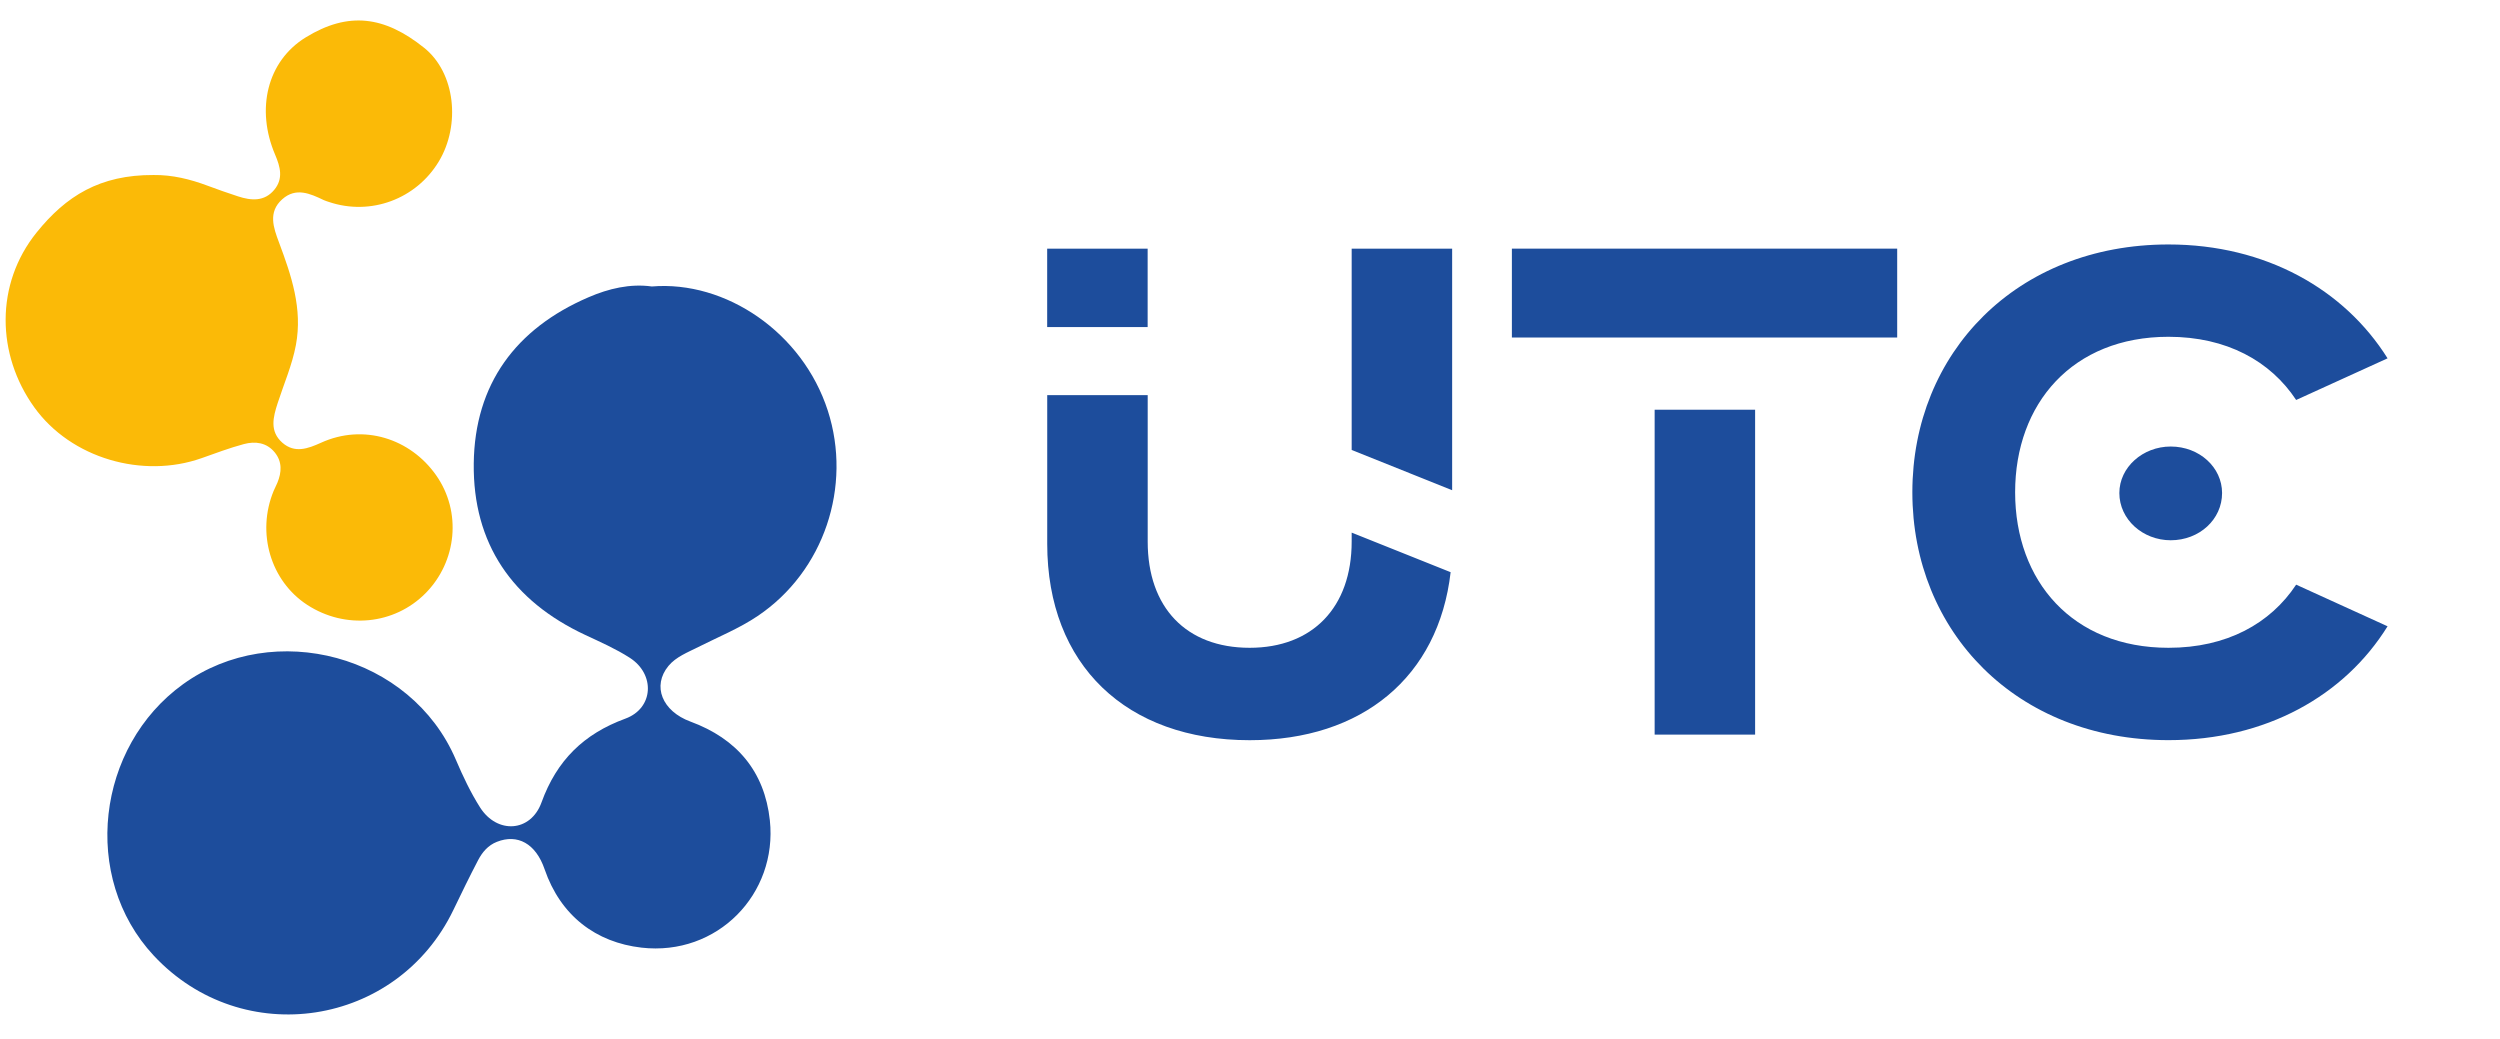
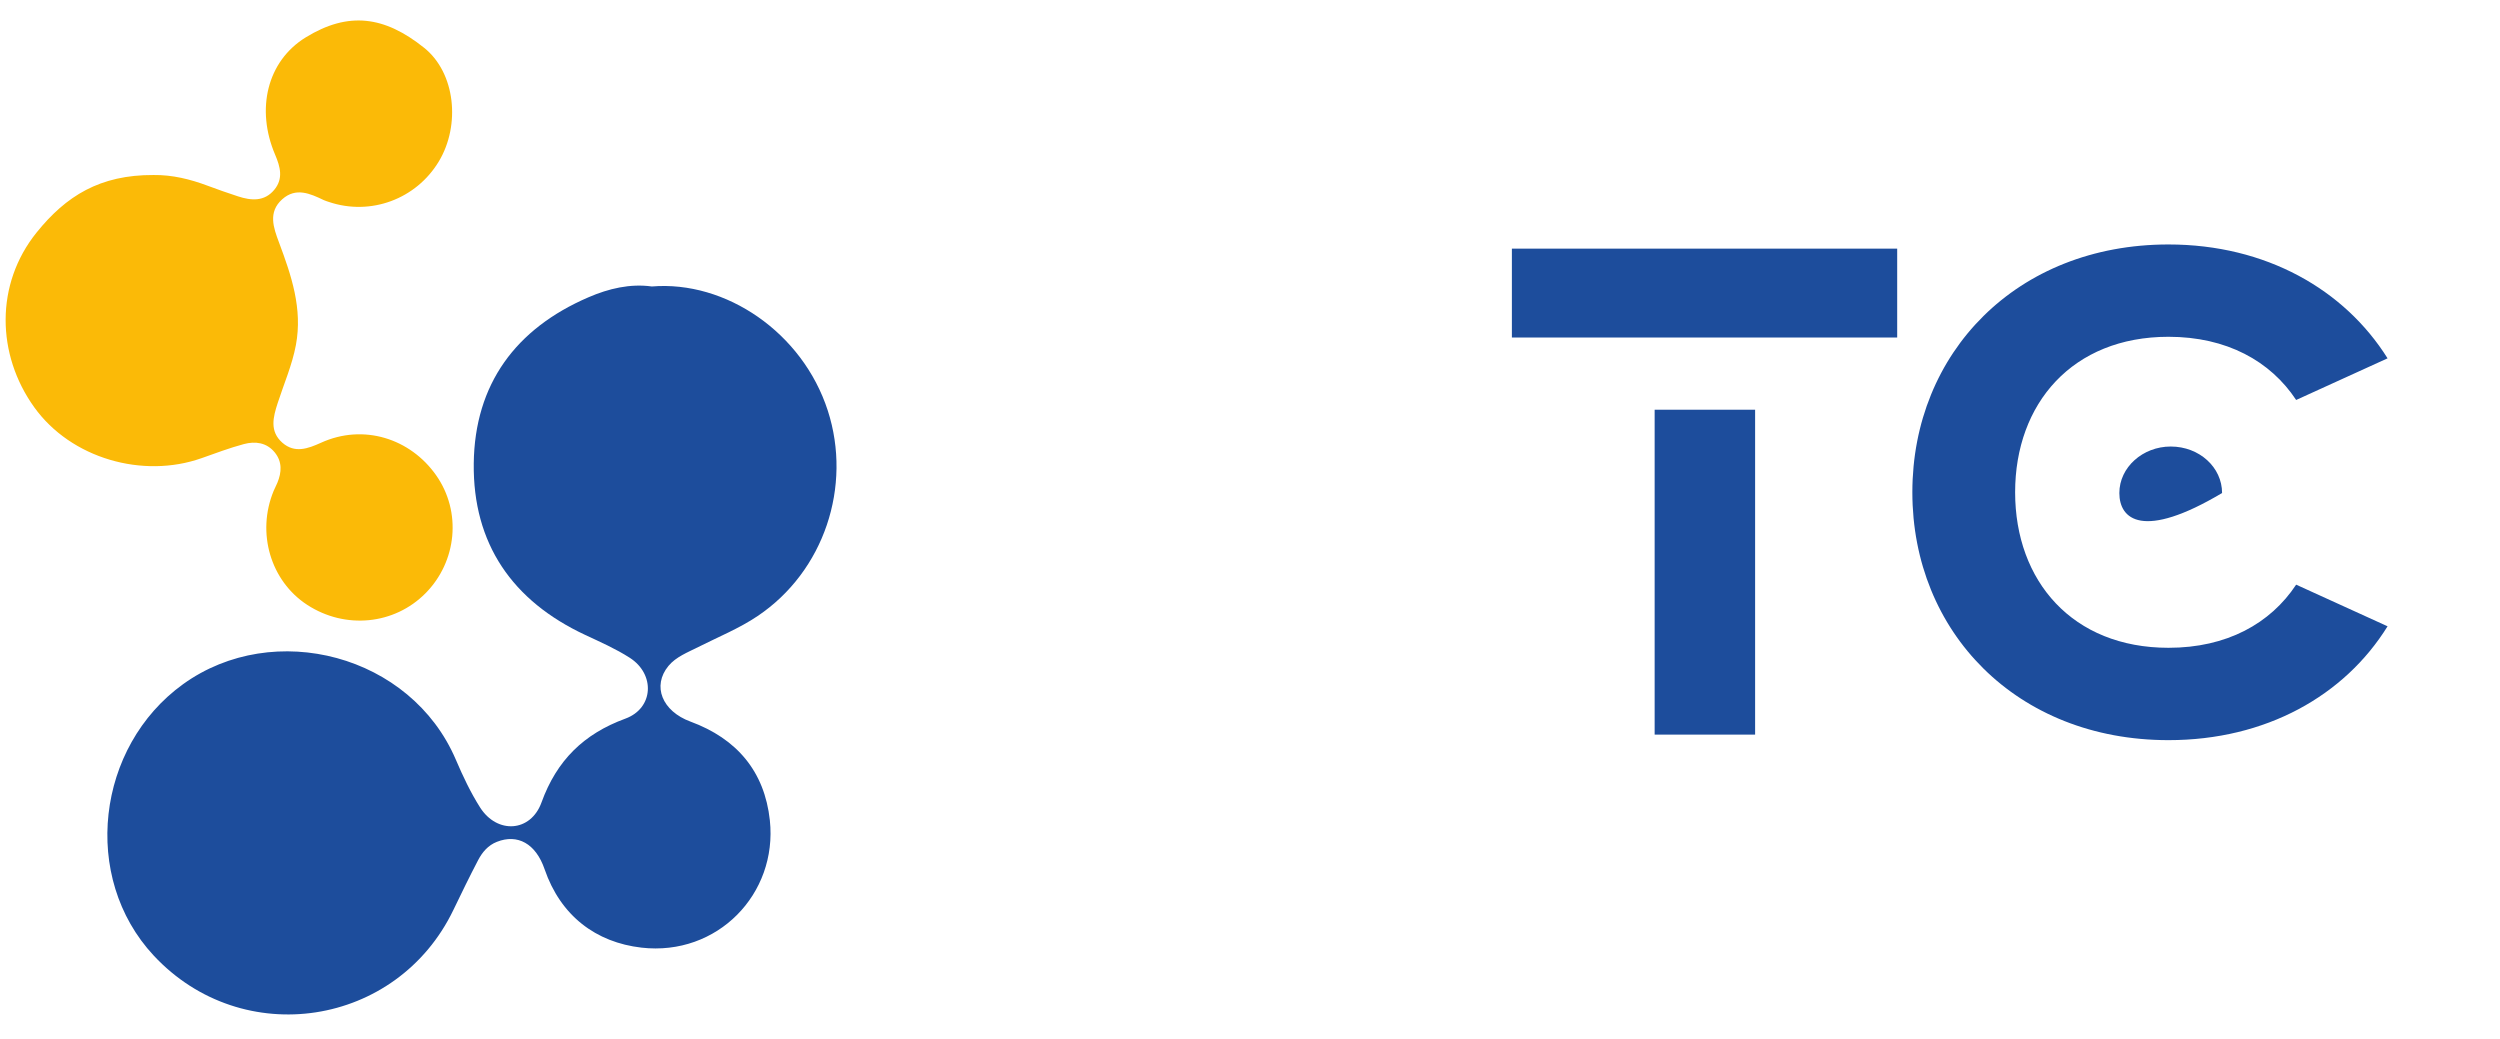
<svg xmlns="http://www.w3.org/2000/svg" width="154" height="64" viewBox="0 0 154 64" fill="none">
-   <path d="M70.695 20.148H64.506V15.316H70.695V20.148ZM83.263 32.809L89.359 35.247C88.614 41.704 83.912 45.596 76.98 45.596C69.394 45.596 64.509 40.976 64.509 33.494V24.339H70.698V33.362C70.698 37.426 73.072 39.904 76.98 39.904C80.844 39.904 83.263 37.423 83.263 33.362V32.809ZM89.452 15.316V30.198L83.263 27.717V15.316H89.452Z" fill="#1D4D9C" />
  <path d="M116.867 15.316V20.791H93.132V15.316H116.867ZM101.926 25.239H108.115V45.252H101.926V25.239Z" fill="#1D4D9C" />
-   <path d="M141.443 36.015L147.074 38.58C144.421 42.856 139.581 45.593 133.578 45.593C124.225 45.593 117.801 38.922 117.801 30.325C117.801 21.728 124.225 15.059 133.578 15.059C139.581 15.059 144.421 17.839 147.074 22.073L141.443 24.638C139.86 22.242 137.162 20.746 133.578 20.746C127.668 20.746 124.132 24.853 124.132 30.325C124.132 35.797 127.668 39.904 133.578 39.904C137.162 39.907 139.86 38.411 141.443 36.015ZM133.716 27.506C135.483 27.506 136.88 28.79 136.88 30.37C136.88 31.996 135.483 33.28 133.716 33.28C131.994 33.28 130.552 31.996 130.552 30.37C130.552 28.787 131.994 27.506 133.716 27.506Z" fill="#1D4D9C" />
+   <path d="M141.443 36.015L147.074 38.58C144.421 42.856 139.581 45.593 133.578 45.593C124.225 45.593 117.801 38.922 117.801 30.325C117.801 21.728 124.225 15.059 133.578 15.059C139.581 15.059 144.421 17.839 147.074 22.073L141.443 24.638C139.86 22.242 137.162 20.746 133.578 20.746C127.668 20.746 124.132 24.853 124.132 30.325C124.132 35.797 127.668 39.904 133.578 39.904C137.162 39.907 139.86 38.411 141.443 36.015ZM133.716 27.506C135.483 27.506 136.88 28.79 136.88 30.37C131.994 33.28 130.552 31.996 130.552 30.37C130.552 28.787 131.994 27.506 133.716 27.506Z" fill="#1D4D9C" />
  <path d="M40.15 17.647C44.697 17.269 49.435 20.475 50.993 25.296C52.5 29.961 50.764 35.193 46.675 37.945C45.541 38.71 44.245 39.235 43.015 39.856C42.363 40.186 41.64 40.46 41.177 41.021C40.158 42.257 40.785 43.807 42.532 44.45C45.385 45.5 47.098 47.515 47.423 50.532C47.908 55.073 44.183 58.909 39.518 58.375C36.715 58.053 34.534 56.419 33.546 53.541C33.001 51.955 31.875 51.356 30.611 51.856C30.063 52.07 29.708 52.496 29.451 52.987C28.923 53.995 28.427 55.02 27.933 56.044C24.464 63.266 14.936 64.725 9.472 58.866C4.974 54.043 5.939 45.994 11.278 42.145C16.872 38.114 25.325 40.333 28.082 46.801C28.514 47.812 28.988 48.819 29.575 49.742C30.628 51.39 32.691 51.269 33.357 49.429C34.294 46.843 35.953 45.209 38.525 44.267C40.269 43.626 40.373 41.532 38.793 40.519C37.932 39.966 36.981 39.548 36.052 39.113C31.562 37.017 29.124 33.494 29.183 28.547C29.242 23.656 31.774 20.241 36.247 18.314C37.497 17.772 38.826 17.461 40.15 17.647Z" fill="#1D4D9C" />
  <path d="M9.461 10.781C10.618 10.767 11.716 11.038 12.791 11.441C13.409 11.673 14.033 11.89 14.662 12.096C15.472 12.361 16.28 12.429 16.892 11.695C17.465 11.009 17.267 10.276 16.946 9.525C15.755 6.734 16.446 3.768 18.837 2.3C21.464 0.689 23.685 0.988 26.129 2.946C28.057 4.493 28.373 7.699 27.041 9.929C25.644 12.268 22.827 13.31 20.259 12.44C20.154 12.404 20.047 12.373 19.948 12.328C19.099 11.921 18.227 11.526 17.386 12.274C16.494 13.07 16.85 14.038 17.186 14.932C17.95 16.976 18.647 19.016 18.227 21.257C17.995 22.493 17.49 23.639 17.107 24.824C16.827 25.685 16.59 26.569 17.397 27.274C18.159 27.937 18.966 27.638 19.765 27.277C22.395 26.077 25.274 27.02 26.857 29.264C28.455 31.527 28.144 34.592 26.211 36.545C24.289 38.487 21.264 38.783 18.924 37.259C16.666 35.789 15.791 32.823 16.855 30.243C16.926 30.074 17.013 29.913 17.084 29.744C17.355 29.092 17.392 28.44 16.923 27.867C16.426 27.257 15.721 27.167 15.021 27.356C14.137 27.593 13.277 27.92 12.41 28.225C8.806 29.498 4.378 28.248 2.109 25.087C-0.222 21.841 -0.307 17.501 2.256 14.32C4.068 12.073 6.153 10.764 9.461 10.781Z" fill="#FBBA07" />
</svg>